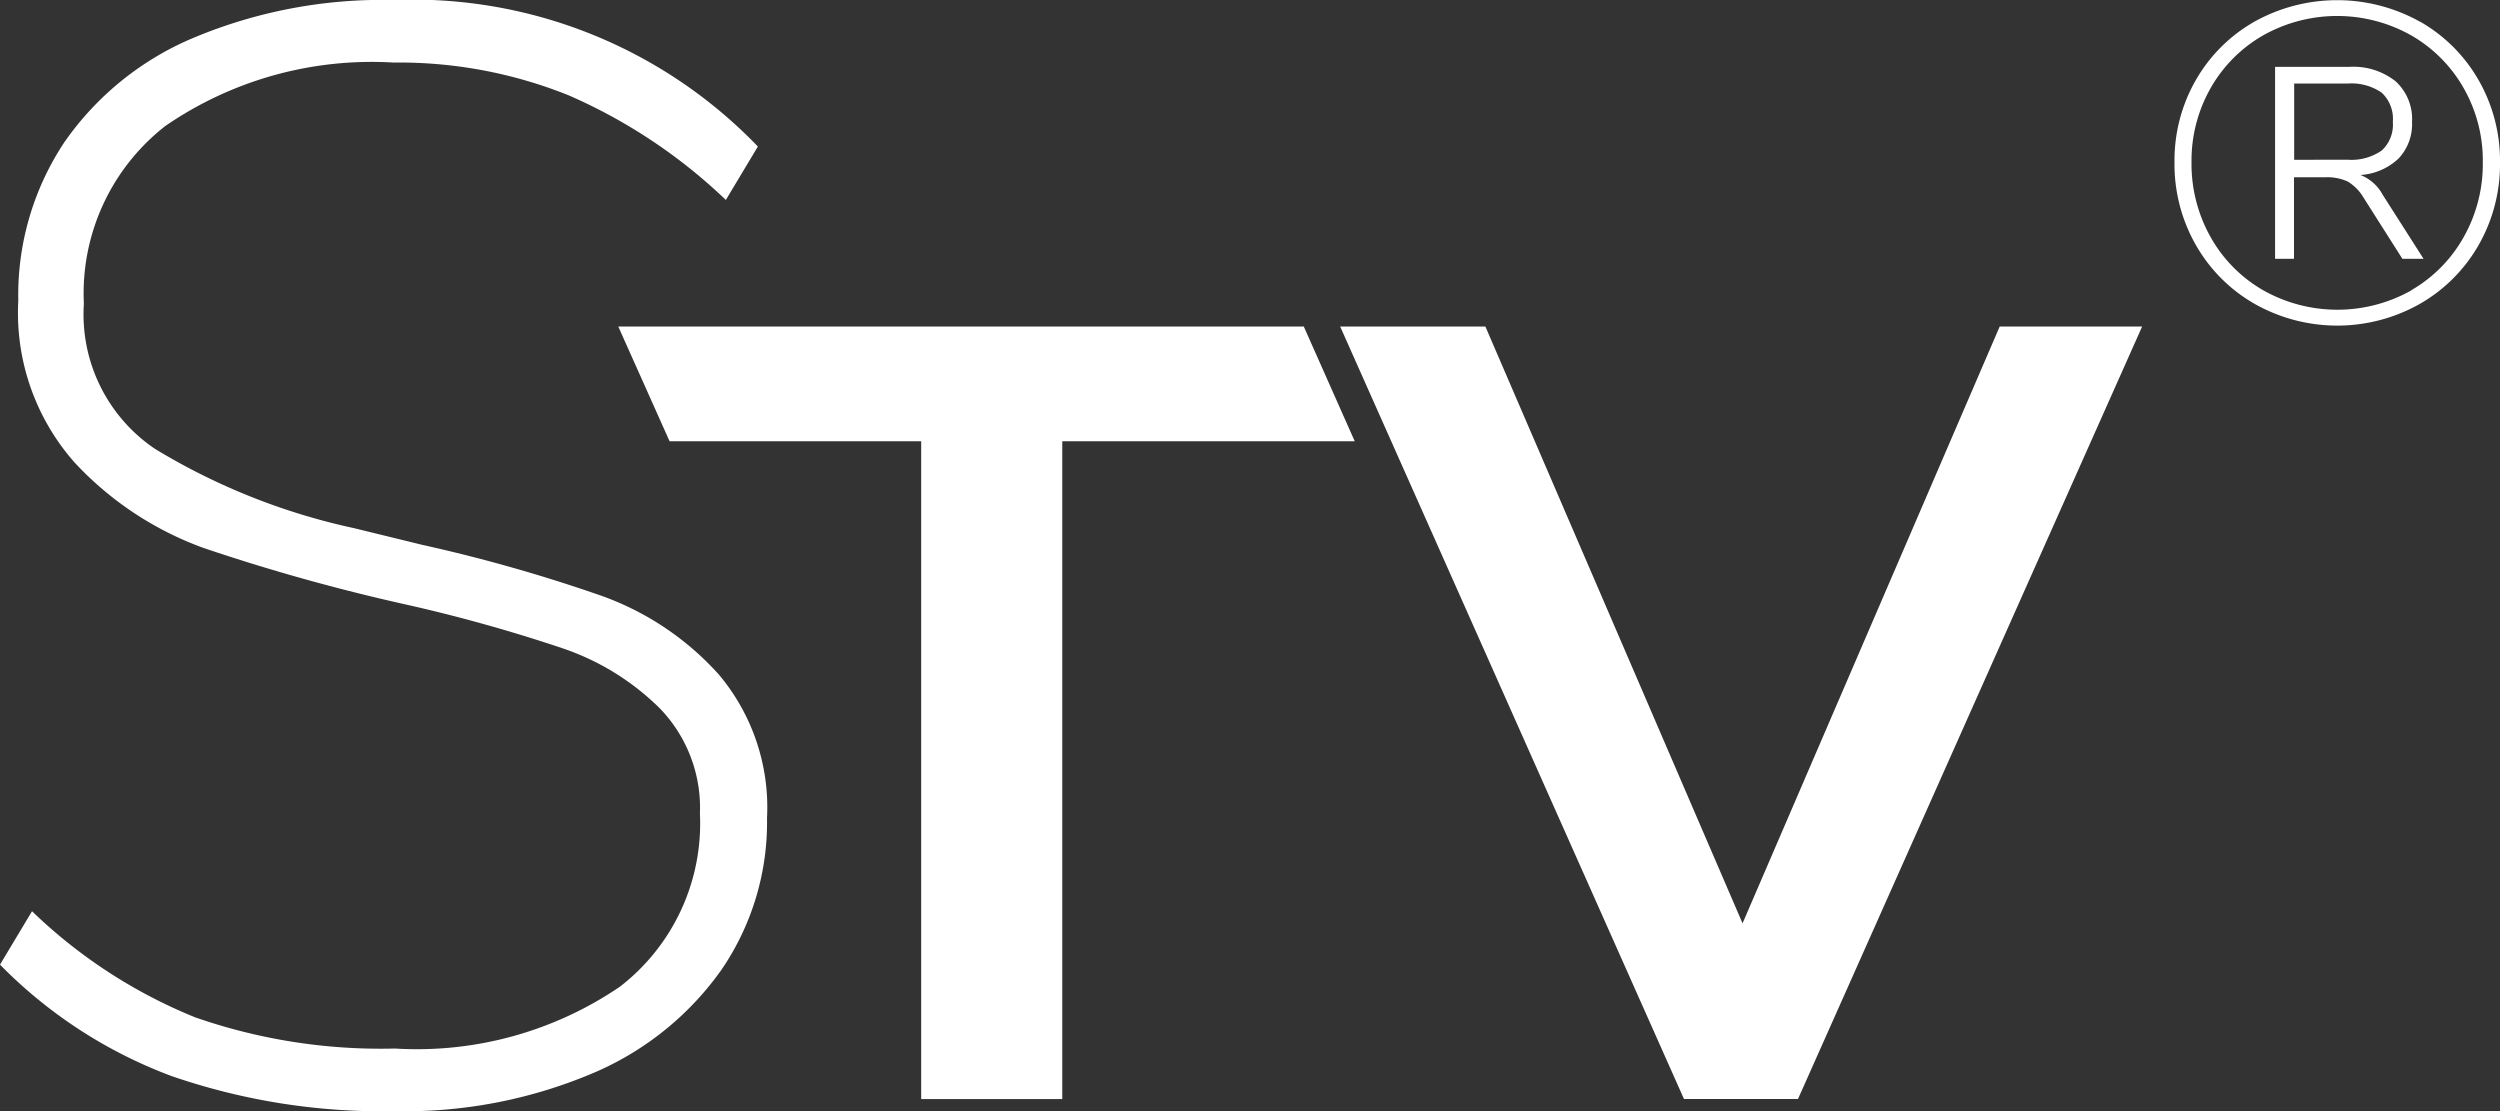
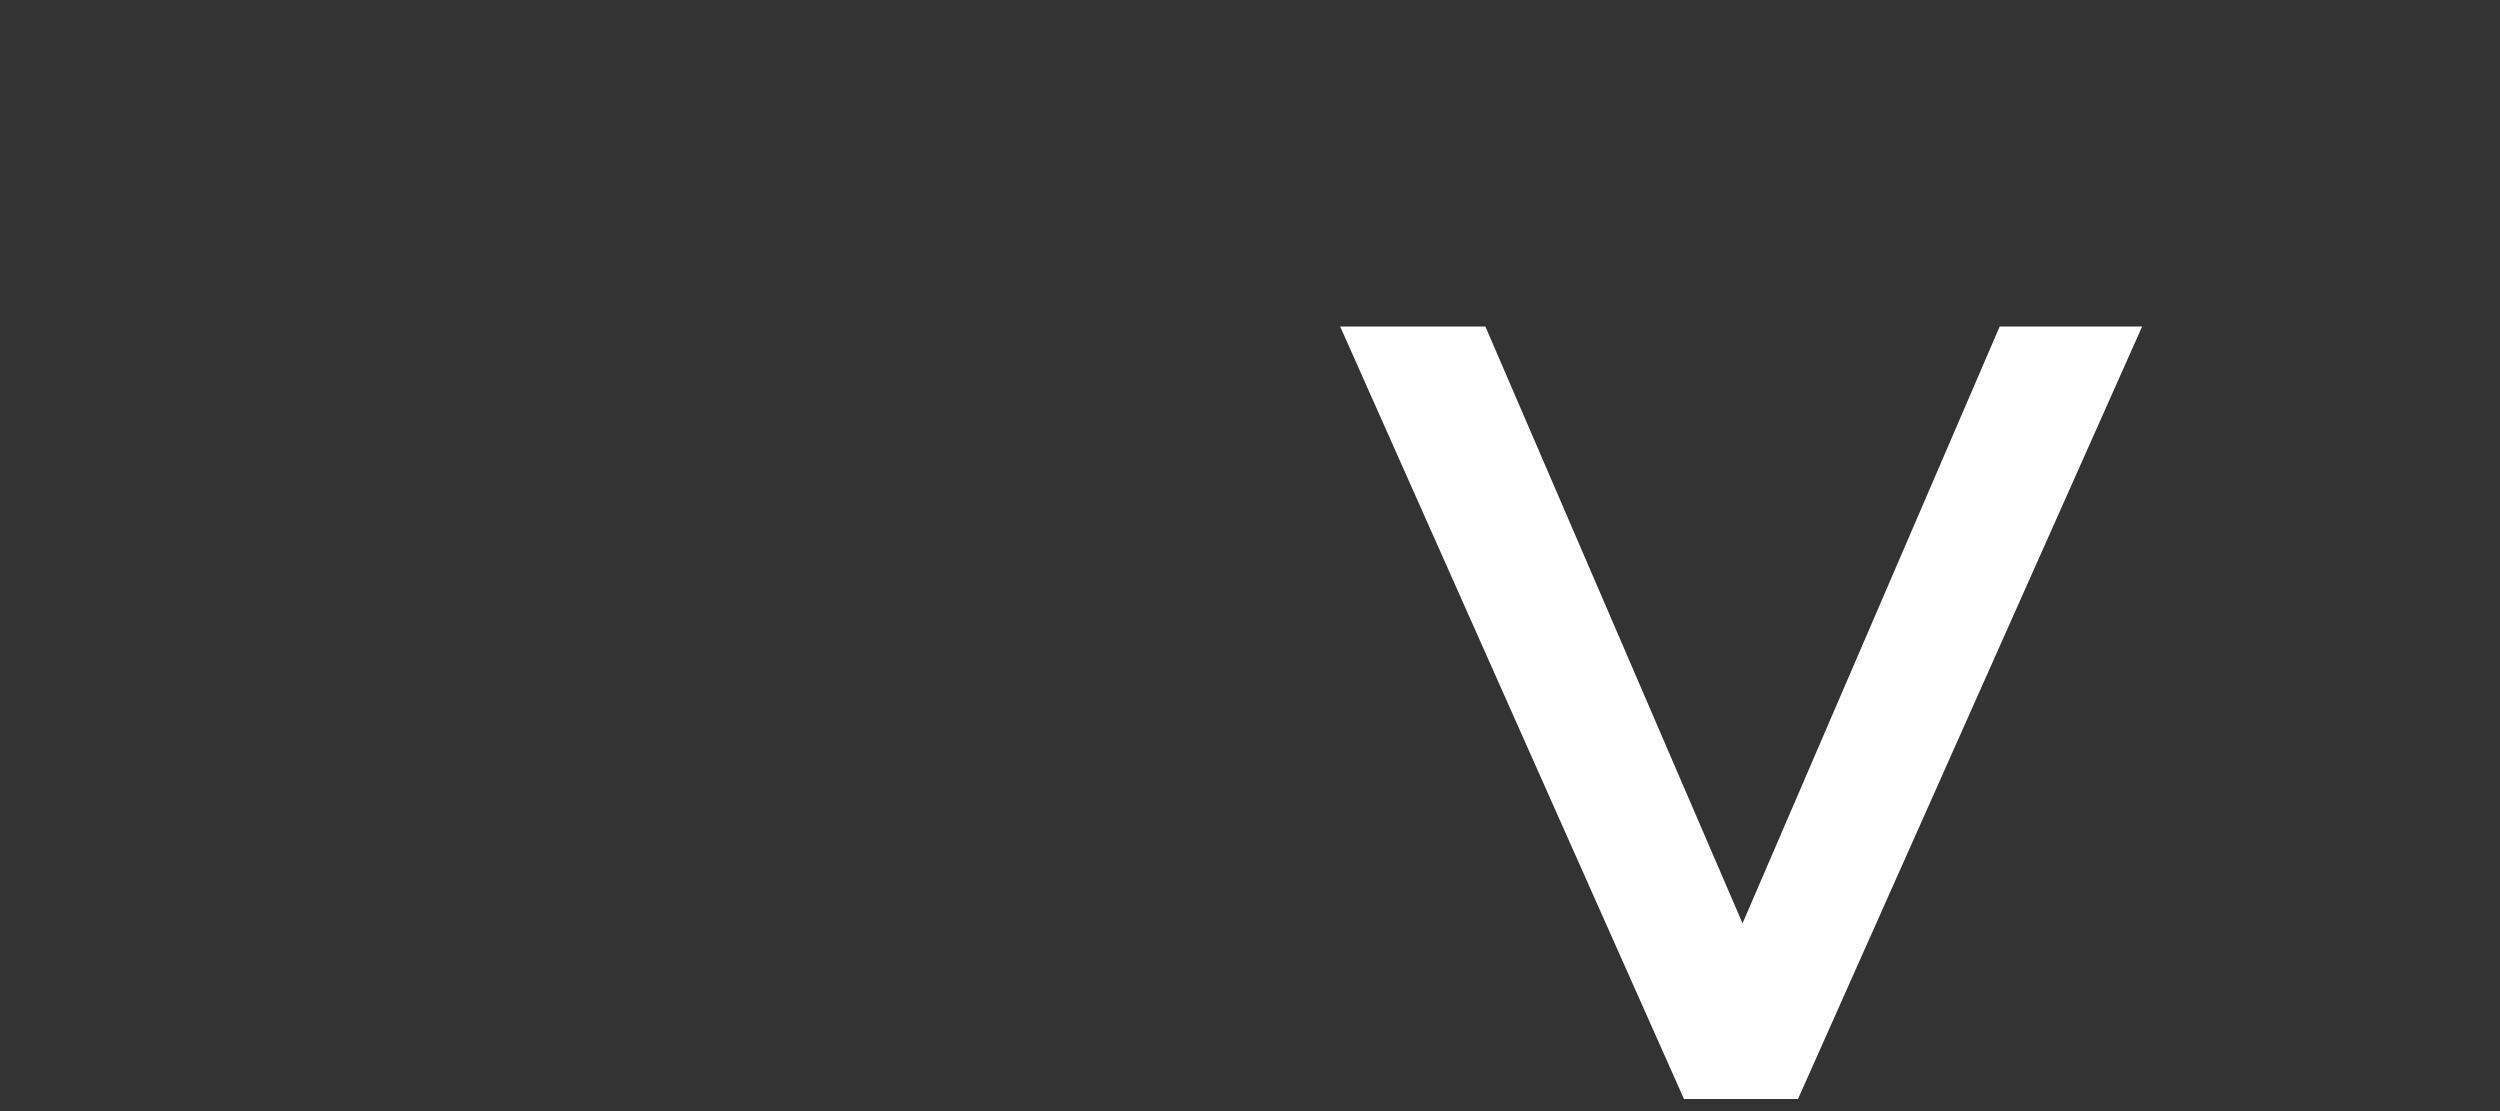
<svg xmlns="http://www.w3.org/2000/svg" id="Logo_anim" width="72.136" height="32.062" viewBox="0 0 72.136 32.062">
  <rect x="0" y="0" width="72.136" height="32.062" fill="#333333" stroke="none" />
-   <path id="Copyright" d="M158.042,1.371a4.528,4.528,0,0,1,1.69,1.689,4.677,4.677,0,0,1,.617,2.373,4.7,4.7,0,0,1-.617,2.385,4.561,4.561,0,0,1-1.7,1.7,4.847,4.847,0,0,1-4.758,0,4.546,4.546,0,0,1-1.7-1.7,4.7,4.7,0,0,1-.617-2.385,4.662,4.662,0,0,1,.617-2.379,4.523,4.523,0,0,1,1.691-1.683,4.906,4.906,0,0,1,4.771,0m-.254,7.754A4.05,4.05,0,0,0,159.3,7.59a4.289,4.289,0,0,0,.553-2.157,4.221,4.221,0,0,0-.553-2.145,4.07,4.07,0,0,0-1.514-1.521,4.359,4.359,0,0,0-4.271,0A4.067,4.067,0,0,0,152,3.288a4.231,4.231,0,0,0-.552,2.145A4.3,4.3,0,0,0,152,7.59a4.047,4.047,0,0,0,1.521,1.535,4.359,4.359,0,0,0,4.271,0m-.819-2.744,1.17,1.833h-.611L156.41,6.447a1.326,1.326,0,0,0-.455-.462,1.416,1.416,0,0,0-.65-.123h-.9V8.214h-.546V2.676h2.145a1.961,1.961,0,0,1,1.332.416,1.476,1.476,0,0,1,.475,1.171,1.444,1.444,0,0,1-.39,1.059,1.757,1.757,0,0,1-1.1.474,1.241,1.241,0,0,1,.65.585m-1.027-1.026a1.533,1.533,0,0,0,.995-.267,1.016,1.016,0,0,0,.318-.825,1.034,1.034,0,0,0-.318-.839,1.539,1.539,0,0,0-.995-.266h-1.534v2.2Z" transform="translate(-88.213 -0.747)" fill="#fff" />
  <path id="V" d="M57.7,9.39,50.28,26.61,42.86,9.39H38.67l9.92,22.289h3.29L61.81,9.39Z" transform="translate(0 0.032)" fill="#fff" />
-   <path id="T" d="M17.84,9.39,19.32,12.7h7.26v18.98h4.071V12.7H39.09L37.62,9.39Z" transform="translate(0 0.032)" fill="#fff" />
-   <path id="v-2" data-name="v" d="M78.773,9.68,72.7,24.222,66.666,9.68H65.251l6.635,15.738h1.541l6.7-15.738Z" transform="translate(-42.009 6.379)" fill="#fff" opacity="0" />
-   <path id="r" d="M59.44,9.245l-.094,1.2a8.635,8.635,0,0,0-1.258-.063,4.473,4.473,0,0,0-4.434,2.848,6.87,6.87,0,0,0-.5,2.6v9.443H51.862V13.873a33.335,33.335,0,0,0-.252-4.344h1.258l.22,2.959A4.941,4.941,0,0,1,55.053,10a5.59,5.59,0,0,1,3.066-.851,6.814,6.814,0,0,1,1.321.094" transform="translate(-28.117 6.53)" fill="#fff" opacity="0" />
  <path id="e" d="M28.141,17.051v.284A7.479,7.479,0,0,0,29.7,22.418a5.6,5.6,0,0,0,4.45,1.778,7.749,7.749,0,0,0,2.767-.487,8.725,8.725,0,0,0,2.547-1.559l.629,1.133A7.16,7.16,0,0,1,37.5,24.889a9.241,9.241,0,0,1-3.286.6,7.187,7.187,0,0,1-5.519-2.171,8.418,8.418,0,0,1-2.028-5.98,9.6,9.6,0,0,1,.912-4.281,6.853,6.853,0,0,1,2.563-2.879,7.047,7.047,0,0,1,3.789-1.024,5.926,5.926,0,0,1,4.733,1.984,8.205,8.205,0,0,1,1.714,5.54v.377Zm1.965-5.271a6.673,6.673,0,0,0-1.871,3.981H39.053a6.33,6.33,0,0,0-1.509-4.013,4.732,4.732,0,0,0-3.616-1.4,5.294,5.294,0,0,0-3.821,1.433" transform="translate(-11 6.53)" fill="#fff" opacity="0" />
-   <path id="S" d="M4.95,31.049A13.584,13.584,0,0,1,0,27.834l.924-1.541a14.744,14.744,0,0,0,4.708,3.062,16.283,16.283,0,0,0,5.764.9,10.408,10.408,0,0,0,6.49-1.784,5.953,5.953,0,0,0,2.31-5,4.126,4.126,0,0,0-1.144-3.018A7.3,7.3,0,0,0,16.214,18.7,45.594,45.594,0,0,0,11.7,17.44a56.814,56.814,0,0,1-5.83-1.63,9.507,9.507,0,0,1-3.718-2.465A6.515,6.515,0,0,1,.528,8.676a7.966,7.966,0,0,1,1.32-4.558A8.572,8.572,0,0,1,5.61,1.08,14.107,14.107,0,0,1,11.352,0,13.815,13.815,0,0,1,21.868,4.228l-.924,1.541a15.53,15.53,0,0,0-4.532-3.017,13.121,13.121,0,0,0-5.06-.947A10.505,10.505,0,0,0,4.774,3.633,6.125,6.125,0,0,0,2.42,8.764a4.682,4.682,0,0,0,2.046,4.184,18.611,18.611,0,0,0,5.742,2.29l1.98.484A45.729,45.729,0,0,1,17.38,17.2a8.3,8.3,0,0,1,3.366,2.268,5.962,5.962,0,0,1,1.386,4.14,7.536,7.536,0,0,1-1.32,4.382,8.7,8.7,0,0,1-3.762,3A13.888,13.888,0,0,1,11.4,32.062,18.621,18.621,0,0,1,4.95,31.049" fill="#fff" />
</svg>